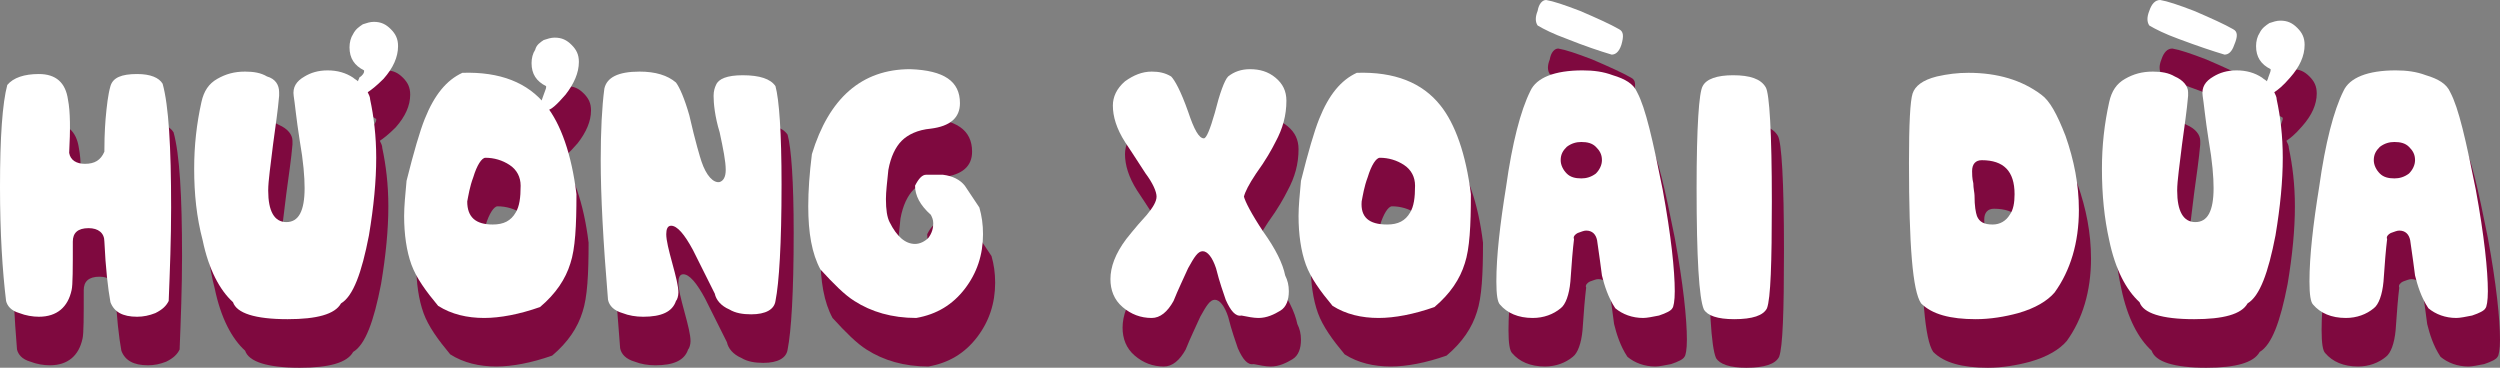
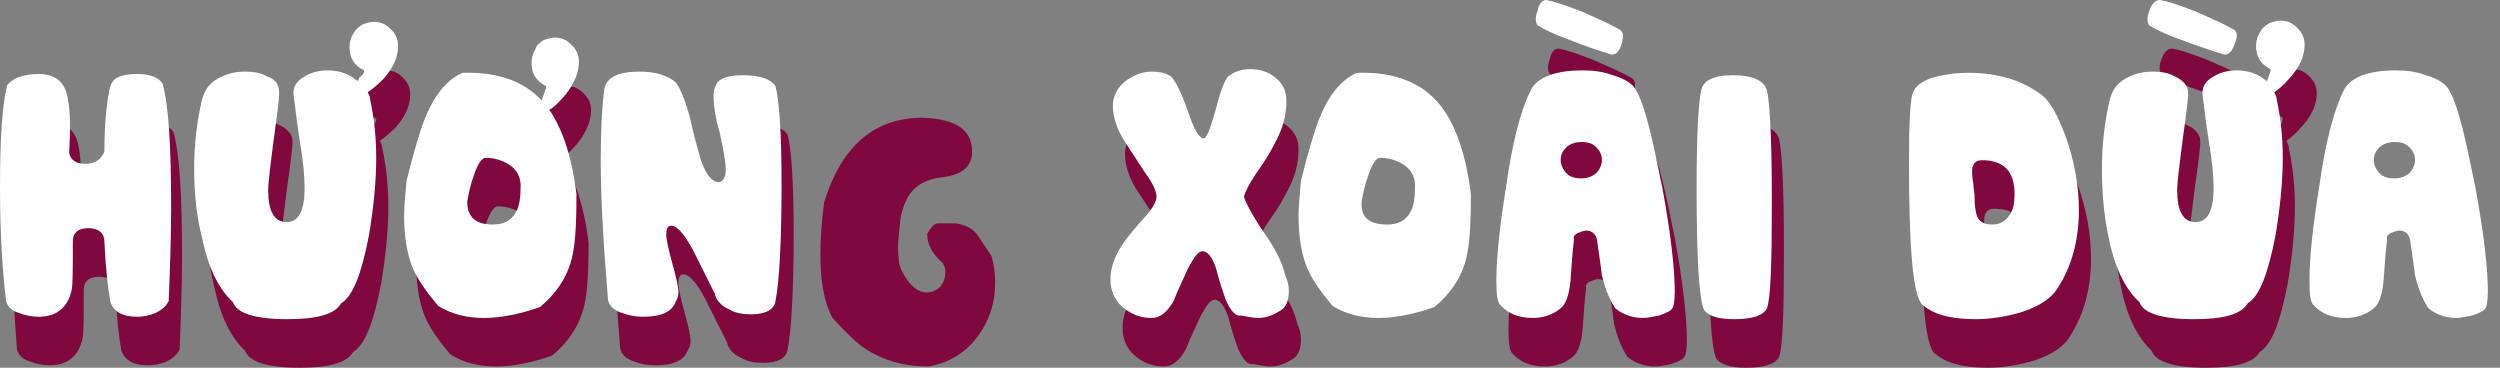
<svg xmlns="http://www.w3.org/2000/svg" version="1.1" id="Layer_1" x="0px" y="0px" width="206px" height="30.3px" viewBox="0 0 206 30.3" style="enable-background:new 0 0 206 30.3;" xml:space="preserve">
  <rect x="0" y="0" width="206" height="30.3" fill="#808080" stroke="none" />
  <style type="text/css">
	.st0{fill:#7F093F;}
	.st1{fill:#FFFFFF;}
</style>
  <g>
    <g>
      <path class="st0" d="M1.6,11c0.5-0.6,1.3-0.9,2.5-0.9c1.4,0,2.2,0.7,2.4,2.1c0.2,1,0.2,2.5,0.1,4.4c0.1,0.6,0.6,0.9,1.3,0.9    c0.8,0,1.3-0.3,1.6-1c0-1.7,0.1-2.6,0.1-2.7c0.1-1.1,0.2-2,0.4-2.7c0.2-0.7,0.9-1,2.2-1c1.1,0,1.8,0.3,2.1,0.8    c0.5,1.8,0.7,5.2,0.7,10.2c0,2.6-0.1,5.2-0.2,7.7c-0.2,0.4-0.5,0.7-1.1,1c-0.5,0.2-1,0.3-1.5,0.3c-1.2,0-1.9-0.4-2.2-1.2    c-0.2-1.1-0.4-2.8-0.5-5c0-0.7-0.5-1.1-1.3-1.1c-0.9,0-1.3,0.4-1.3,1.1c0,2.2,0,3.6-0.1,4c-0.3,1.4-1.2,2.2-2.7,2.2    c-0.5,0-1.1-0.1-1.6-0.3c-0.7-0.2-1-0.6-1.1-1C1.2,26.3,1,23.2,1,19.4C1,15.3,1.2,12.5,1.6,11z" />
      <path class="st0" d="M31.3,11.6c0.1,0.2,0.2,0.4,0.2,0.6c0.3,1.4,0.5,3,0.5,4.8c0,1.9-0.2,4-0.6,6.4c-0.6,3.1-1.3,5-2.3,5.6    c-0.5,0.9-2,1.3-4.4,1.3c-2.7,0-4.2-0.5-4.5-1.4c-1.1-1-2-2.7-2.5-5.1C17.2,21.9,17,20,17,17.9c0-1.9,0.2-3.7,0.6-5.5    c0.2-0.9,0.6-1.5,1.3-1.9s1.4-0.6,2.3-0.6c0.7,0,1.3,0.1,1.8,0.4c0.7,0.3,1.1,0.8,1.1,1.3c0,0.1,0,0.2,0,0.3    c-0.1,1.2-0.3,2.5-0.5,4c-0.2,1.7-0.4,3-0.4,3.8c0,1.7,0.5,2.6,1.5,2.6c1,0,1.5-0.9,1.5-2.8c0-0.9-0.1-2.2-0.4-3.9    c-0.3-1.9-0.4-3.1-0.5-3.7c-0.1-0.7,0.2-1.2,0.9-1.6c0.5-0.3,1.1-0.5,1.9-0.5c0.8,0,1.5,0.2,2.1,0.6c0.1,0.1,0.3,0.2,0.4,0.3    c0-0.1,0.1-0.2,0.1-0.3C30.9,10.2,31,10,31,9.9c0,0,0-0.1,0-0.1c-0.8-0.4-1.2-1-1.2-1.9c0-0.4,0.1-0.8,0.3-1.1    c0.2-0.4,0.5-0.6,0.8-0.8c0.3-0.1,0.6-0.2,0.9-0.2c0.6,0,1,0.2,1.4,0.6c0.4,0.4,0.6,0.8,0.6,1.4c0,0.9-0.4,1.8-1.2,2.7    C32,11.1,31.6,11.4,31.3,11.6z" />
      <path class="st0" d="M46,12.7c1.2,1.5,2.1,4,2.5,7.3c0,2.6-0.1,4.5-0.5,5.7c-0.4,1.3-1.2,2.5-2.5,3.6c-1.7,0.6-3.3,0.9-4.6,0.9    c-1.4,0-2.7-0.3-3.8-1c-1-1.2-1.8-2.3-2.2-3.4c-0.4-1.1-0.6-2.5-0.6-4c0-0.8,0.1-1.8,0.2-2.9c0.6-2.4,1.1-4.1,1.5-5.1    c0.8-2,1.8-3.2,3.1-3.8C42.2,9.9,44.5,10.8,46,12.7z M41.6,22.5c0.9,0,1.5-0.3,1.9-1c0.3-0.5,0.4-1.2,0.4-2.2    c0-0.7-0.3-1.3-0.9-1.7c-0.6-0.4-1.3-0.6-2-0.6c-0.3,0-0.7,0.6-1,1.6c-0.3,0.8-0.4,1.5-0.5,2C39.5,21.9,40.2,22.5,41.6,22.5z     M45.8,7.3c0.3-0.1,0.6-0.2,0.9-0.2c0.6,0,1,0.2,1.4,0.6c0.4,0.4,0.6,0.8,0.6,1.4c0,0.9-0.4,1.8-1.1,2.7c-0.7,0.8-1.2,1.3-1.6,1.3    c-0.1,0-0.2-0.1-0.3-0.2c-0.1-0.1-0.1-0.2-0.1-0.4c0-0.2,0.1-0.4,0.2-0.7s0.2-0.5,0.2-0.6c0,0,0-0.1,0-0.1c-0.8-0.4-1.2-1-1.2-1.9    c0-0.4,0.1-0.8,0.3-1.1C45.2,7.7,45.5,7.5,45.8,7.3z" />
      <path class="st0" d="M53.7,9.9c1.3,0,2.3,0.3,3,0.9c0.3,0.4,0.7,1.3,1.1,2.7c0.5,2.2,0.9,3.5,1,3.8c0.4,1.2,1,1.8,1.5,1.7    c0.3-0.1,0.5-0.4,0.5-1c0-0.7-0.2-1.7-0.5-3.1c-0.4-1.3-0.5-2.4-0.5-3c0-0.4,0.1-0.7,0.2-0.9c0.2-0.5,0.9-0.8,2.2-0.8    c1.4,0,2.3,0.3,2.7,0.9c0.3,1.1,0.5,3.8,0.5,8.1c0,4.9-0.2,8.1-0.5,9.6c-0.1,0.7-0.8,1.1-2,1.1c-0.7,0-1.3-0.1-1.8-0.4    c-0.7-0.3-1.1-0.8-1.2-1.3c-0.8-1.6-1.4-2.8-1.8-3.6c-0.7-1.3-1.3-2-1.8-2c-0.3,0-0.4,0.3-0.4,0.7c0,0.5,0.2,1.3,0.5,2.4    s0.5,1.9,0.5,2.4c0,0.3-0.1,0.6-0.2,0.7c-0.3,0.9-1.2,1.3-2.7,1.3c-0.6,0-1.2-0.1-1.7-0.3c-0.7-0.2-1.1-0.6-1.2-1.1    c-0.4-4.8-0.6-8.6-0.6-11.5c0-2.4,0.1-4.4,0.3-5.9C51,10.4,51.9,9.9,53.7,9.9z" />
      <path class="st0" d="M80.1,12.5c0,1.2-0.8,1.9-2.4,2.1c-1.1,0.1-1.9,0.5-2.4,1s-0.9,1.3-1.1,2.4c-0.1,1-0.2,1.8-0.2,2.4    c0,0.9,0.1,1.5,0.3,1.9c0.6,1.2,1.3,1.8,2.1,1.8c0.4,0,0.8-0.2,1.1-0.5c0.3-0.4,0.4-0.8,0.4-1.2c0-0.3-0.1-0.5-0.2-0.7    c-0.9-0.8-1.3-1.6-1.3-2.4c0.3-0.6,0.6-0.9,0.9-0.9c0.1,0,0.5,0,1.4,0c0.8,0.1,1.4,0.4,1.8,0.9c0.4,0.6,0.8,1.2,1.2,1.8    c0.2,0.7,0.3,1.4,0.3,2.2c0,1.7-0.5,3.2-1.5,4.5s-2.3,2.1-4,2.4c-2,0-3.7-0.5-5.1-1.4c-0.8-0.5-1.7-1.4-2.8-2.6    c-0.7-1.3-1-3-1-5.2c0-1.3,0.1-2.7,0.3-4.3c1.4-4.6,4.1-7,8.1-7C78.8,9.8,80.1,10.7,80.1,12.5z" />
      <path class="st0" d="M92.7,12.7c0-0.7,0.3-1.4,1-2c0.7-0.5,1.4-0.8,2.2-0.8c0.6,0,1.1,0.1,1.6,0.4c0.3,0.3,0.8,1.2,1.4,2.9    c0.5,1.5,0.9,2.2,1.3,2.2c0.2,0,0.5-0.7,0.9-2.1c0.4-1.6,0.8-2.7,1.1-3c0.5-0.4,1.1-0.6,1.8-0.6c0.8,0,1.5,0.2,2.1,0.7    c0.6,0.5,0.9,1.1,0.9,1.9c0,1.2-0.3,2.3-0.9,3.4c-0.3,0.6-0.8,1.5-1.6,2.6c-0.6,0.9-0.9,1.5-1,1.9c0.1,0.4,0.6,1.4,1.6,2.9    c1,1.4,1.6,2.6,1.8,3.6c0.2,0.4,0.3,0.8,0.3,1.3c0,0.7-0.2,1.3-0.7,1.6s-1.1,0.6-1.8,0.6c-0.4,0-0.9-0.1-1.4-0.2    c-0.5,0.1-0.9-0.4-1.3-1.3c-0.2-0.6-0.5-1.4-0.8-2.6c-0.3-0.9-0.7-1.4-1.1-1.4c-0.4,0-0.7,0.5-1.2,1.4c-0.4,0.9-0.8,1.7-1.2,2.7    c-0.5,0.9-1.1,1.4-1.8,1.4c-0.9,0-1.7-0.3-2.4-0.9c-0.7-0.6-1-1.4-1-2.3c0-1,0.4-2.1,1.3-3.3c0.1-0.1,0.6-0.8,1.7-2    c0.5-0.6,0.8-1.1,0.8-1.5c0-0.4-0.3-1.1-0.9-1.9c-0.9-1.4-1.5-2.3-1.7-2.6C93,14.6,92.7,13.6,92.7,12.7z" />
-       <path class="st0" d="M119.7,12.7c1.2,1.5,2.1,4,2.5,7.3c0,2.6-0.1,4.5-0.5,5.7c-0.4,1.3-1.2,2.5-2.5,3.6c-1.7,0.6-3.3,0.9-4.6,0.9    c-1.4,0-2.7-0.3-3.8-1c-1-1.2-1.8-2.3-2.2-3.4c-0.4-1.1-0.6-2.5-0.6-4c0-0.8,0.1-1.8,0.2-2.9c0.6-2.4,1.1-4.1,1.5-5.1    c0.8-2,1.8-3.2,3.1-3.8C115.9,9.9,118.2,10.8,119.7,12.7z M115.3,22.5c0.9,0,1.5-0.3,1.9-1c0.3-0.5,0.4-1.2,0.4-2.2    c0-0.7-0.3-1.3-0.9-1.7c-0.6-0.4-1.3-0.6-2-0.6c-0.3,0-0.7,0.6-1,1.6c-0.3,0.8-0.4,1.5-0.5,2C113.1,21.9,113.8,22.5,115.3,22.5z" />
      <path class="st0" d="M127.1,11.5c0.5-1.1,2-1.7,4.3-1.7c0.9,0,1.7,0.1,2.5,0.4c1,0.3,1.7,0.7,2,1.4c0.7,1.3,1.3,4,2.1,8    c0.7,3.8,1,6.7,1,8.4c0,0.8-0.1,1.3-0.2,1.4c-0.1,0.2-0.5,0.4-1.1,0.6c-0.5,0.1-1,0.2-1.3,0.2c-0.9,0-1.7-0.3-2.3-0.8    c-0.6-0.9-0.9-1.9-1.1-2.7c-0.1-0.7-0.2-1.6-0.4-2.9c-0.1-0.5-0.4-0.8-0.9-0.8c-0.2,0-0.4,0.1-0.7,0.2c-0.2,0.1-0.4,0.3-0.3,0.5    c-0.1,0.8-0.2,2-0.3,3.5c-0.1,1.1-0.4,1.9-0.8,2.2c-0.6,0.5-1.4,0.8-2.3,0.8c-1.2,0-2.1-0.4-2.7-1.1c-0.2-0.2-0.3-0.8-0.3-1.9    c0-2.1,0.3-4.7,0.8-7.8C125.6,15.8,126.3,13.1,127.1,11.5z M128.4,4c0.6,0.1,1.5,0.4,2.8,0.9c1.4,0.6,2.5,1.1,3.2,1.5    c0.4,0.2,0.4,0.6,0.2,1.3c-0.2,0.6-0.5,0.8-0.8,0.8c-1-0.3-2.2-0.7-3.7-1.3c-1.1-0.4-1.9-0.8-2.4-1.1c-0.2-0.3-0.2-0.7,0-1.2    C127.8,4.3,128.1,4,128.4,4z M129.6,17.2c0,0.4,0.2,0.8,0.5,1.1c0.3,0.3,0.7,0.4,1.2,0.4c0.4,0,0.8-0.1,1.2-0.4    c0.3-0.3,0.5-0.7,0.5-1.1c0-0.5-0.2-0.8-0.5-1.1c-0.3-0.3-0.7-0.4-1.2-0.4c-0.4,0-0.8,0.1-1.2,0.4    C129.8,16.4,129.6,16.7,129.6,17.2z" />
      <path class="st0" d="M141.3,11.1c0.3-0.6,1.2-0.9,2.5-0.9c1.4,0,2.3,0.3,2.7,1c0.3,0.5,0.5,3.7,0.5,9.4c0,5.1-0.1,8-0.4,8.8    c-0.3,0.6-1.2,0.9-2.7,0.9c-1.4,0-2.2-0.3-2.5-0.8c-0.4-0.9-0.6-4.3-0.6-10C140.8,14.4,141,11.6,141.3,11.1z" />
      <path class="st0" d="M160.6,10.3c0.9-0.2,1.7-0.3,2.6-0.3c2.4,0,4.4,0.6,6,1.8c0.7,0.5,1.3,1.6,2,3.4c0.7,2,1.1,4,1.1,6.1    c0,2.7-0.7,5-2,6.8c-0.6,0.7-1.6,1.3-3,1.7c-1.1,0.3-2.3,0.5-3.5,0.5c-2.1,0-3.6-0.4-4.5-1.3c-0.7-1-1-4.8-1-11.6    c0-3.2,0.1-5.1,0.3-5.7C158.8,11.1,159.4,10.6,160.6,10.3z M163.9,21.8c0.2,0.5,0.6,0.7,1.3,0.7c0.6,0,1.1-0.3,1.4-0.8    c0.3-0.4,0.4-1,0.4-1.7c0-1.9-0.9-2.8-2.7-2.8c-0.5,0-0.8,0.3-0.8,0.9c0,0.2,0,0.6,0.1,1c0,0.4,0.1,0.8,0.1,1    C163.7,21,163.8,21.5,163.9,21.8z" />
      <path class="st0" d="M188.4,11.6c0.1,0.2,0.2,0.4,0.2,0.6c0.3,1.4,0.5,3,0.5,4.8c0,1.9-0.2,4-0.6,6.4c-0.6,3.1-1.3,5-2.3,5.6    c-0.5,0.9-2,1.3-4.4,1.3c-2.7,0-4.2-0.5-4.5-1.4c-1.1-1-2-2.7-2.5-5.1c-0.4-1.8-0.6-3.7-0.6-5.9c0-1.9,0.2-3.7,0.6-5.5    c0.2-0.9,0.6-1.5,1.3-1.9c0.7-0.4,1.4-0.6,2.3-0.6c0.7,0,1.3,0.1,1.8,0.4c0.7,0.3,1.1,0.8,1.1,1.3c0,0.1,0,0.2,0,0.3    c-0.1,1.2-0.3,2.5-0.5,4c-0.2,1.7-0.4,3-0.4,3.8c0,1.7,0.5,2.6,1.5,2.6c1,0,1.5-0.9,1.5-2.8c0-0.9-0.1-2.2-0.4-3.9    c-0.3-1.9-0.4-3.1-0.5-3.7c-0.1-0.7,0.2-1.2,0.9-1.6c0.5-0.3,1.1-0.5,1.9-0.5c0.8,0,1.5,0.2,2.1,0.6c0.1,0.1,0.3,0.2,0.4,0.3    c0-0.1,0.1-0.2,0.1-0.3c0.1-0.3,0.2-0.5,0.2-0.6c0,0,0-0.1,0-0.1c-0.8-0.4-1.2-1-1.2-1.9c0-0.4,0.1-0.8,0.3-1.1    c0.2-0.4,0.5-0.6,0.8-0.8c0.3-0.1,0.6-0.2,0.9-0.2c0.6,0,1,0.2,1.4,0.6c0.4,0.4,0.6,0.8,0.6,1.4c0,0.9-0.4,1.8-1.2,2.7    C189.1,11.1,188.7,11.4,188.4,11.6z M179,4c0.6,0.1,1.5,0.4,2.8,0.9c1.4,0.6,2.5,1.1,3.2,1.5c0.4,0.2,0.4,0.6,0.1,1.3    c-0.2,0.6-0.5,0.8-0.8,0.8c-1-0.3-2.2-0.7-3.8-1.3c-1.1-0.4-1.9-0.8-2.4-1.1c-0.2-0.3-0.2-0.7,0-1.2C178.3,4.3,178.6,4,179,4z" />
-       <path class="st0" d="M194.1,11.5c0.5-1.1,2-1.7,4.3-1.7c0.9,0,1.7,0.1,2.5,0.4c1,0.3,1.7,0.7,2,1.4c0.7,1.3,1.3,4,2.1,8    c0.7,3.8,1,6.7,1,8.4c0,0.8-0.1,1.3-0.2,1.4c-0.1,0.2-0.5,0.4-1.1,0.6c-0.5,0.1-1,0.2-1.3,0.2c-0.9,0-1.7-0.3-2.3-0.8    c-0.6-0.9-0.9-1.9-1.1-2.7c-0.1-0.7-0.2-1.6-0.4-2.9c-0.1-0.5-0.4-0.8-0.9-0.8c-0.2,0-0.4,0.1-0.7,0.2c-0.2,0.1-0.4,0.3-0.3,0.5    c-0.1,0.8-0.2,2-0.3,3.5c-0.1,1.1-0.4,1.9-0.8,2.2c-0.6,0.5-1.4,0.8-2.3,0.8c-1.2,0-2.1-0.4-2.7-1.1c-0.2-0.2-0.3-0.8-0.3-1.9    c0-2.1,0.3-4.7,0.8-7.8C192.6,15.8,193.3,13.1,194.1,11.5z M196.6,17.2c0,0.4,0.2,0.8,0.5,1.1c0.3,0.3,0.7,0.4,1.2,0.4    c0.4,0,0.8-0.1,1.2-0.4c0.3-0.3,0.5-0.7,0.5-1.1c0-0.5-0.2-0.8-0.5-1.1c-0.3-0.3-0.7-0.4-1.2-0.4c-0.4,0-0.8,0.1-1.2,0.4    C196.8,16.4,196.6,16.7,196.6,17.2z" />
    </g>
    <g>
      <g>
        <path class="st1" d="M0.6,7C1.1,6.4,2,6.1,3.2,6.1c1.4,0,2.2,0.7,2.4,2.1c0.2,1,0.2,2.5,0.1,4.4c0.1,0.6,0.6,0.9,1.3,0.9     c0.8,0,1.3-0.3,1.6-1c0-1.7,0.1-2.6,0.1-2.7c0.1-1.1,0.2-2,0.4-2.7c0.2-0.7,0.9-1,2.2-1c1.1,0,1.8,0.3,2.1,0.8     c0.5,1.8,0.7,5.2,0.7,10.2c0,2.6-0.1,5.2-0.2,7.7c-0.2,0.4-0.5,0.7-1.1,1c-0.5,0.2-1,0.3-1.5,0.3c-1.2,0-1.9-0.4-2.2-1.2     c-0.2-1.1-0.4-2.8-0.5-5c0-0.7-0.5-1.1-1.3-1.1c-0.9,0-1.3,0.4-1.3,1.1c0,2.2,0,3.6-0.1,4c-0.3,1.4-1.2,2.2-2.7,2.2     c-0.5,0-1.1-0.1-1.6-0.3c-0.7-0.2-1-0.6-1.1-1C0.2,22.3,0,19.2,0,15.4C0,11.3,0.2,8.5,0.6,7z" />
        <path class="st1" d="M30.3,7.6c0.1,0.2,0.2,0.4,0.2,0.6c0.3,1.4,0.5,3,0.5,4.8c0,1.9-0.2,4-0.6,6.4c-0.6,3.1-1.3,5-2.3,5.6     c-0.5,0.9-2,1.3-4.4,1.3c-2.7,0-4.2-0.5-4.5-1.4c-1.1-1-2-2.7-2.5-5.1C16.2,17.9,16,16,16,13.9c0-1.9,0.2-3.7,0.6-5.5     c0.2-0.9,0.6-1.5,1.3-1.9s1.4-0.6,2.3-0.6c0.7,0,1.3,0.1,1.8,0.4C22.7,6.5,23,7,23,7.6c0,0.1,0,0.2,0,0.3c-0.1,1.2-0.3,2.5-0.5,4     c-0.2,1.7-0.4,3-0.4,3.8c0,1.7,0.5,2.6,1.5,2.6c1,0,1.5-0.9,1.5-2.8c0-0.9-0.1-2.2-0.4-3.9c-0.3-1.9-0.4-3.1-0.5-3.7     c-0.1-0.7,0.2-1.2,0.9-1.6c0.5-0.3,1.1-0.5,1.9-0.5c0.8,0,1.5,0.2,2.1,0.6c0.1,0.1,0.3,0.2,0.4,0.3c0-0.1,0.1-0.2,0.1-0.3     C29.9,6.2,30,6,30,5.9c0,0,0-0.1,0-0.1c-0.8-0.4-1.2-1-1.2-1.9c0-0.4,0.1-0.8,0.3-1.1c0.2-0.4,0.5-0.6,0.8-0.8     c0.3-0.1,0.6-0.2,0.9-0.2c0.6,0,1,0.2,1.4,0.6c0.4,0.4,0.6,0.8,0.6,1.4c0,0.9-0.4,1.8-1.2,2.7C31,7.1,30.6,7.4,30.3,7.6z" />
        <path class="st1" d="M45,8.7c1.2,1.5,2.1,4,2.5,7.3c0,2.6-0.1,4.5-0.5,5.7c-0.4,1.3-1.2,2.5-2.5,3.6c-1.7,0.6-3.3,0.9-4.6,0.9     c-1.4,0-2.7-0.3-3.8-1c-1-1.2-1.8-2.3-2.2-3.4c-0.4-1.1-0.6-2.5-0.6-4c0-0.8,0.1-1.8,0.2-2.9c0.6-2.4,1.1-4.1,1.5-5.1     c0.8-2,1.8-3.2,3.1-3.8C41.2,5.9,43.5,6.8,45,8.7z M40.6,18.5c0.9,0,1.5-0.3,1.9-1c0.3-0.5,0.4-1.2,0.4-2.2     c0-0.7-0.3-1.3-0.9-1.7c-0.6-0.4-1.3-0.6-2-0.6c-0.3,0-0.7,0.6-1,1.6c-0.3,0.8-0.4,1.5-0.5,2C38.5,17.9,39.2,18.5,40.6,18.5z      M44.8,3.3c0.3-0.1,0.6-0.2,0.9-0.2c0.6,0,1,0.2,1.4,0.6c0.4,0.4,0.6,0.8,0.6,1.4c0,0.9-0.4,1.8-1.1,2.7     c-0.7,0.8-1.2,1.3-1.6,1.3c-0.1,0-0.2-0.1-0.3-0.2c-0.1-0.1-0.1-0.2-0.1-0.4c0-0.2,0.1-0.4,0.2-0.7S45,7.3,45,7.2     c0,0,0-0.1,0-0.1c-0.8-0.4-1.2-1-1.2-1.9c0-0.4,0.1-0.8,0.3-1.1C44.2,3.7,44.5,3.5,44.8,3.3z" />
        <path class="st1" d="M52.7,5.9c1.3,0,2.3,0.3,3,0.9c0.3,0.4,0.7,1.3,1.1,2.7c0.5,2.2,0.9,3.5,1,3.8c0.4,1.2,1,1.8,1.5,1.7     c0.3-0.1,0.5-0.4,0.5-1c0-0.7-0.2-1.7-0.5-3.1c-0.4-1.3-0.5-2.4-0.5-3c0-0.4,0.1-0.7,0.2-0.9c0.2-0.5,0.9-0.8,2.2-0.8     c1.4,0,2.3,0.3,2.7,0.9c0.3,1.1,0.5,3.8,0.5,8.1c0,4.9-0.2,8.1-0.5,9.6c-0.1,0.7-0.8,1.1-2,1.1c-0.7,0-1.3-0.1-1.8-0.4     c-0.7-0.3-1.1-0.8-1.2-1.3c-0.8-1.6-1.4-2.8-1.8-3.6c-0.7-1.3-1.3-2-1.8-2c-0.3,0-0.4,0.3-0.4,0.7c0,0.5,0.2,1.3,0.5,2.4     s0.5,1.9,0.5,2.4c0,0.3-0.1,0.6-0.2,0.7c-0.3,0.9-1.2,1.3-2.7,1.3c-0.6,0-1.2-0.1-1.7-0.3c-0.7-0.2-1.1-0.6-1.2-1.1     c-0.4-4.8-0.6-8.6-0.6-11.5c0-2.4,0.1-4.4,0.3-5.9C50,6.4,50.9,5.9,52.7,5.9z" />
-         <path class="st1" d="M79.1,8.5c0,1.2-0.8,1.9-2.4,2.1c-1.1,0.1-1.9,0.5-2.4,1s-0.9,1.3-1.1,2.4c-0.1,1-0.2,1.8-0.2,2.4     c0,0.9,0.1,1.5,0.3,1.9c0.6,1.2,1.3,1.8,2.1,1.8c0.4,0,0.8-0.2,1.1-0.5c0.3-0.4,0.4-0.8,0.4-1.2c0-0.3-0.1-0.5-0.2-0.7     c-0.9-0.8-1.3-1.6-1.3-2.4c0.3-0.6,0.6-0.9,0.9-0.9c0.1,0,0.5,0,1.4,0c0.8,0.1,1.4,0.4,1.8,0.9c0.4,0.6,0.8,1.2,1.2,1.8     c0.2,0.7,0.3,1.4,0.3,2.2c0,1.7-0.5,3.2-1.5,4.5s-2.3,2.1-4,2.4c-2,0-3.7-0.5-5.1-1.4c-0.8-0.5-1.7-1.4-2.8-2.6     c-0.7-1.3-1-3-1-5.2c0-1.3,0.1-2.7,0.3-4.3c1.4-4.6,4.1-7,8.1-7C77.8,5.8,79.1,6.7,79.1,8.5z" />
        <path class="st1" d="M91.7,8.7c0-0.7,0.3-1.4,1-2c0.7-0.5,1.4-0.8,2.2-0.8c0.6,0,1.1,0.1,1.6,0.4c0.3,0.3,0.8,1.2,1.4,2.9     c0.5,1.5,0.9,2.2,1.3,2.2c0.2,0,0.5-0.7,0.9-2.1c0.4-1.6,0.8-2.7,1.1-3c0.5-0.4,1.1-0.6,1.8-0.6c0.8,0,1.5,0.2,2.1,0.7     c0.6,0.5,0.9,1.1,0.9,1.9c0,1.2-0.3,2.3-0.9,3.4c-0.3,0.6-0.8,1.5-1.6,2.6c-0.6,0.9-0.9,1.5-1,1.9c0.1,0.4,0.6,1.4,1.6,2.9     c1,1.4,1.6,2.6,1.8,3.6c0.2,0.4,0.3,0.8,0.3,1.3c0,0.7-0.2,1.3-0.7,1.6s-1.1,0.6-1.8,0.6c-0.4,0-0.9-0.1-1.4-0.2     c-0.5,0.1-0.9-0.4-1.3-1.3c-0.2-0.6-0.5-1.4-0.8-2.6c-0.3-0.9-0.7-1.4-1.1-1.4c-0.4,0-0.7,0.5-1.2,1.4c-0.4,0.9-0.8,1.7-1.2,2.7     c-0.5,0.9-1.1,1.4-1.8,1.4c-0.9,0-1.7-0.3-2.4-0.9c-0.7-0.6-1-1.4-1-2.3c0-1,0.4-2.1,1.3-3.3c0.1-0.1,0.6-0.8,1.7-2     c0.5-0.6,0.8-1.1,0.8-1.5c0-0.4-0.3-1.1-0.9-1.9c-0.9-1.4-1.5-2.3-1.7-2.6C92,10.6,91.7,9.6,91.7,8.7z" />
        <path class="st1" d="M118.7,8.7c1.2,1.5,2.1,4,2.5,7.3c0,2.6-0.1,4.5-0.5,5.7c-0.4,1.3-1.2,2.5-2.5,3.6c-1.7,0.6-3.3,0.9-4.6,0.9     c-1.4,0-2.7-0.3-3.8-1c-1-1.2-1.8-2.3-2.2-3.4c-0.4-1.1-0.6-2.5-0.6-4c0-0.8,0.1-1.8,0.2-2.9c0.6-2.4,1.1-4.1,1.5-5.1     c0.8-2,1.8-3.2,3.1-3.8C114.9,5.9,117.2,6.8,118.7,8.7z M114.3,18.5c0.9,0,1.5-0.3,1.9-1c0.3-0.5,0.4-1.2,0.4-2.2     c0-0.7-0.3-1.3-0.9-1.7c-0.6-0.4-1.3-0.6-2-0.6c-0.3,0-0.7,0.6-1,1.6c-0.3,0.8-0.4,1.5-0.5,2C112.1,17.9,112.8,18.5,114.3,18.5z" />
        <path class="st1" d="M126.1,7.5c0.5-1.1,2-1.7,4.3-1.7c0.9,0,1.7,0.1,2.5,0.4c1,0.3,1.7,0.7,2,1.4c0.7,1.3,1.3,4,2.1,8     c0.7,3.8,1,6.7,1,8.4c0,0.8-0.1,1.3-0.2,1.4c-0.1,0.2-0.5,0.4-1.1,0.6c-0.5,0.1-1,0.2-1.3,0.2c-0.9,0-1.7-0.3-2.3-0.8     c-0.6-0.9-0.9-1.9-1.1-2.7c-0.1-0.7-0.2-1.6-0.4-2.9c-0.1-0.5-0.4-0.8-0.9-0.8c-0.2,0-0.4,0.1-0.7,0.2c-0.2,0.1-0.4,0.3-0.3,0.5     c-0.1,0.8-0.2,2-0.3,3.5c-0.1,1.1-0.4,1.9-0.8,2.2c-0.6,0.5-1.4,0.8-2.3,0.8c-1.2,0-2.1-0.4-2.7-1.1c-0.2-0.2-0.3-0.8-0.3-1.9     c0-2.1,0.3-4.7,0.8-7.8C124.6,11.8,125.3,9.1,126.1,7.5z M127.4,0c0.6,0.1,1.5,0.4,2.8,0.9c1.4,0.6,2.5,1.1,3.2,1.5     c0.4,0.2,0.4,0.6,0.2,1.3c-0.2,0.6-0.5,0.8-0.8,0.8c-1-0.3-2.2-0.7-3.7-1.3c-1.1-0.4-1.9-0.8-2.4-1.1c-0.2-0.3-0.2-0.7,0-1.2     C126.8,0.3,127.1,0,127.4,0z M128.6,13.2c0,0.4,0.2,0.8,0.5,1.1c0.3,0.3,0.7,0.4,1.2,0.4c0.4,0,0.8-0.1,1.2-0.4     c0.3-0.3,0.5-0.7,0.5-1.1c0-0.5-0.2-0.8-0.5-1.1c-0.3-0.3-0.7-0.4-1.2-0.4c-0.4,0-0.8,0.1-1.2,0.4     C128.8,12.4,128.6,12.7,128.6,13.2z" />
        <path class="st1" d="M140.3,7.1c0.3-0.6,1.2-0.9,2.5-0.9c1.4,0,2.3,0.3,2.7,1c0.3,0.5,0.5,3.7,0.5,9.4c0,5.1-0.1,8-0.4,8.8     c-0.3,0.6-1.2,0.9-2.7,0.9c-1.4,0-2.2-0.3-2.5-0.8c-0.4-0.9-0.6-4.3-0.6-10C139.8,10.4,140,7.6,140.3,7.1z" />
        <path class="st1" d="M159.6,6.3c0.9-0.2,1.7-0.3,2.6-0.3c2.4,0,4.4,0.6,6,1.8c0.7,0.5,1.3,1.6,2,3.4c0.7,2,1.1,4,1.1,6.1     c0,2.7-0.7,5-2,6.8c-0.6,0.7-1.6,1.3-3,1.7c-1.1,0.3-2.3,0.5-3.5,0.5c-2.1,0-3.6-0.4-4.5-1.3c-0.7-1-1-4.8-1-11.6     c0-3.2,0.1-5.1,0.3-5.7C157.8,7.1,158.4,6.6,159.6,6.3z M162.9,17.8c0.2,0.5,0.6,0.7,1.3,0.7c0.6,0,1.1-0.3,1.4-0.8     c0.3-0.4,0.4-1,0.4-1.7c0-1.9-0.9-2.8-2.7-2.8c-0.5,0-0.8,0.3-0.8,0.9c0,0.2,0,0.6,0.1,1c0,0.4,0.1,0.8,0.1,1     C162.7,17,162.8,17.5,162.9,17.8z" />
        <path class="st1" d="M187.4,7.6c0.1,0.2,0.2,0.4,0.2,0.6c0.3,1.4,0.5,3,0.5,4.8c0,1.9-0.2,4-0.6,6.4c-0.6,3.1-1.3,5-2.3,5.6     c-0.5,0.9-2,1.3-4.4,1.3c-2.7,0-4.2-0.5-4.5-1.4c-1.1-1-2-2.7-2.5-5.1c-0.4-1.8-0.6-3.7-0.6-5.9c0-1.9,0.2-3.7,0.6-5.5     c0.2-0.9,0.6-1.5,1.3-1.9c0.7-0.4,1.4-0.6,2.3-0.6c0.7,0,1.3,0.1,1.8,0.4c0.7,0.3,1.1,0.8,1.1,1.3c0,0.1,0,0.2,0,0.3     c-0.1,1.2-0.3,2.5-0.5,4c-0.2,1.7-0.4,3-0.4,3.8c0,1.7,0.5,2.6,1.5,2.6c1,0,1.5-0.9,1.5-2.8c0-0.9-0.1-2.2-0.4-3.9     c-0.3-1.9-0.4-3.1-0.5-3.7c-0.1-0.7,0.2-1.2,0.9-1.6c0.5-0.3,1.1-0.5,1.9-0.5c0.8,0,1.5,0.2,2.1,0.6c0.1,0.1,0.3,0.2,0.4,0.3     c0-0.1,0.1-0.2,0.1-0.3c0.1-0.3,0.2-0.5,0.2-0.6c0,0,0-0.1,0-0.1c-0.8-0.4-1.2-1-1.2-1.9c0-0.4,0.1-0.8,0.3-1.1     c0.2-0.4,0.5-0.6,0.8-0.8c0.3-0.1,0.6-0.2,0.9-0.2c0.6,0,1,0.2,1.4,0.6c0.4,0.4,0.6,0.8,0.6,1.4c0,0.9-0.4,1.8-1.2,2.7     C188.1,7.1,187.7,7.4,187.4,7.6z M178,0c0.6,0.1,1.5,0.4,2.8,0.9c1.4,0.6,2.5,1.1,3.2,1.5c0.4,0.2,0.4,0.6,0.1,1.3     c-0.2,0.6-0.5,0.8-0.8,0.8c-1-0.3-2.2-0.7-3.8-1.3c-1.1-0.4-1.9-0.8-2.4-1.1c-0.2-0.3-0.2-0.7,0-1.2C177.3,0.3,177.6,0,178,0z" />
        <path class="st1" d="M193.1,7.5c0.5-1.1,2-1.7,4.3-1.7c0.9,0,1.7,0.1,2.5,0.4c1,0.3,1.7,0.7,2,1.4c0.7,1.3,1.3,4,2.1,8     c0.7,3.8,1,6.7,1,8.4c0,0.8-0.1,1.3-0.2,1.4c-0.1,0.2-0.5,0.4-1.1,0.6c-0.5,0.1-1,0.2-1.3,0.2c-0.9,0-1.7-0.3-2.3-0.8     c-0.6-0.9-0.9-1.9-1.1-2.7c-0.1-0.7-0.2-1.6-0.4-2.9c-0.1-0.5-0.4-0.8-0.9-0.8c-0.2,0-0.4,0.1-0.7,0.2c-0.2,0.1-0.4,0.3-0.3,0.5     c-0.1,0.8-0.2,2-0.3,3.5c-0.1,1.1-0.4,1.9-0.8,2.2c-0.6,0.5-1.4,0.8-2.3,0.8c-1.2,0-2.1-0.4-2.7-1.1c-0.2-0.2-0.3-0.8-0.3-1.9     c0-2.1,0.3-4.7,0.8-7.8C191.6,11.8,192.3,9.1,193.1,7.5z M195.6,13.2c0,0.4,0.2,0.8,0.5,1.1c0.3,0.3,0.7,0.4,1.2,0.4     c0.4,0,0.8-0.1,1.2-0.4c0.3-0.3,0.5-0.7,0.5-1.1c0-0.5-0.2-0.8-0.5-1.1c-0.3-0.3-0.7-0.4-1.2-0.4c-0.4,0-0.8,0.1-1.2,0.4     C195.8,12.4,195.6,12.7,195.6,13.2z" />
      </g>
    </g>
  </g>
</svg>